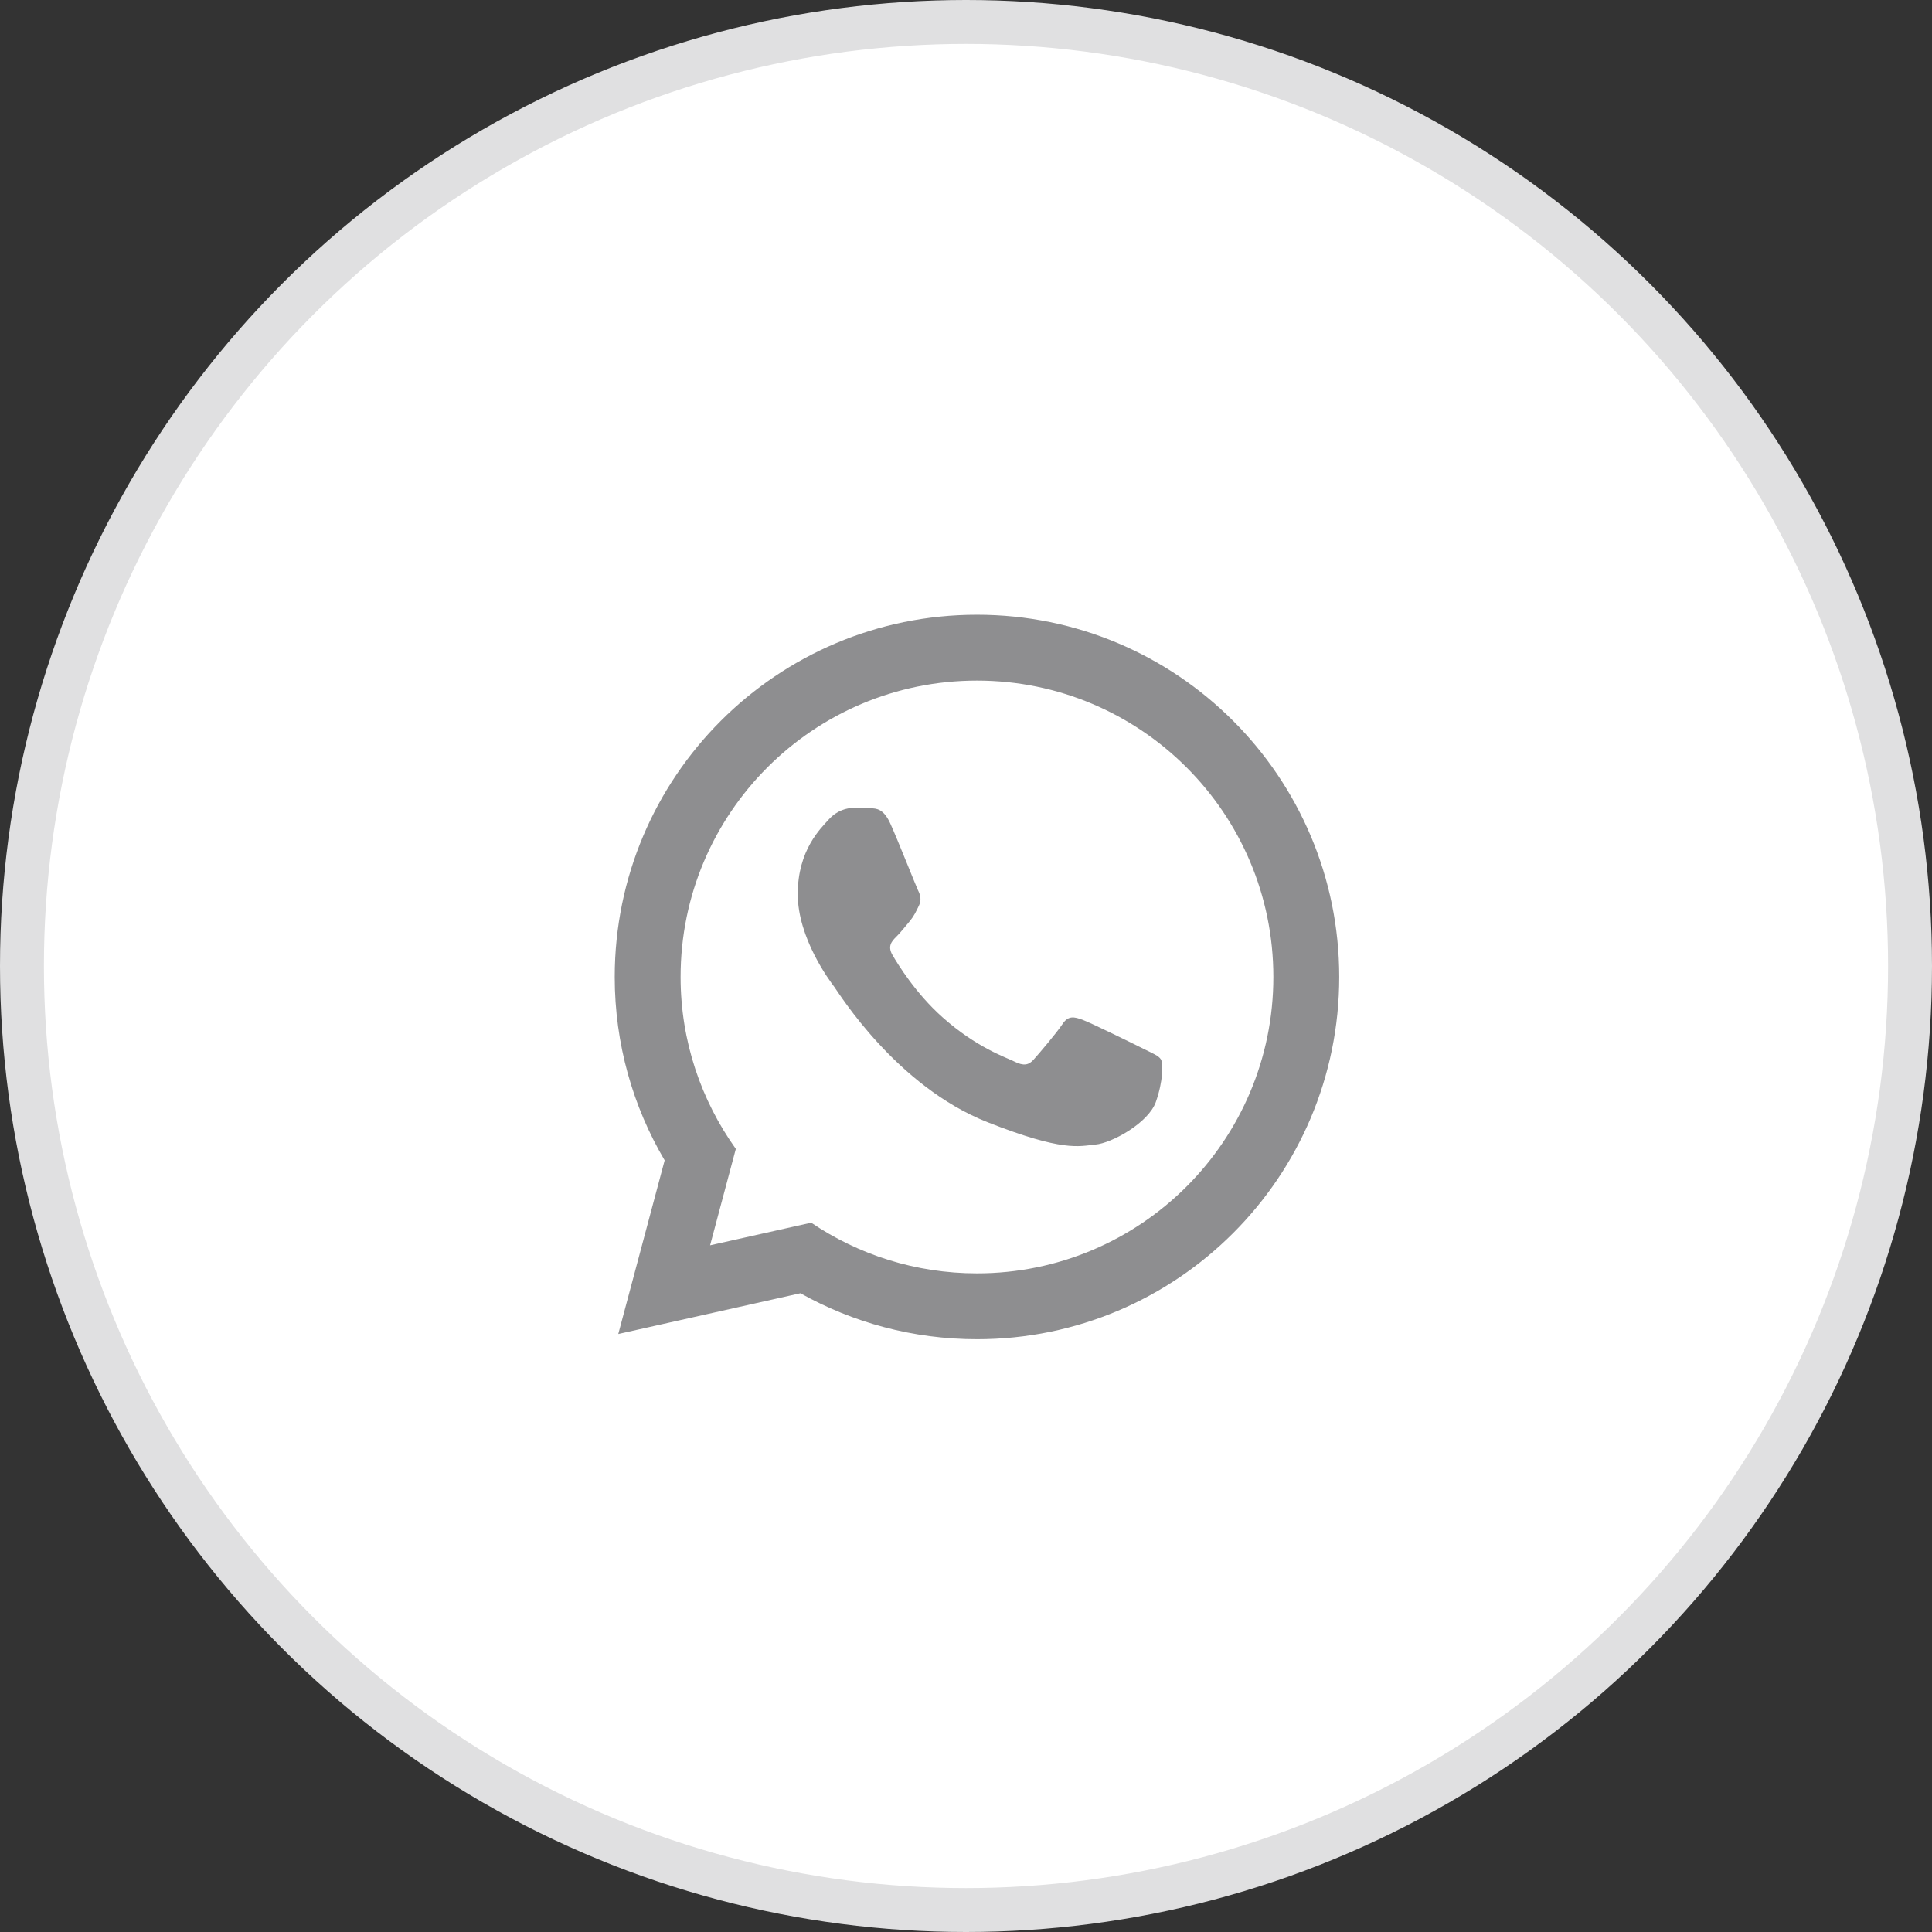
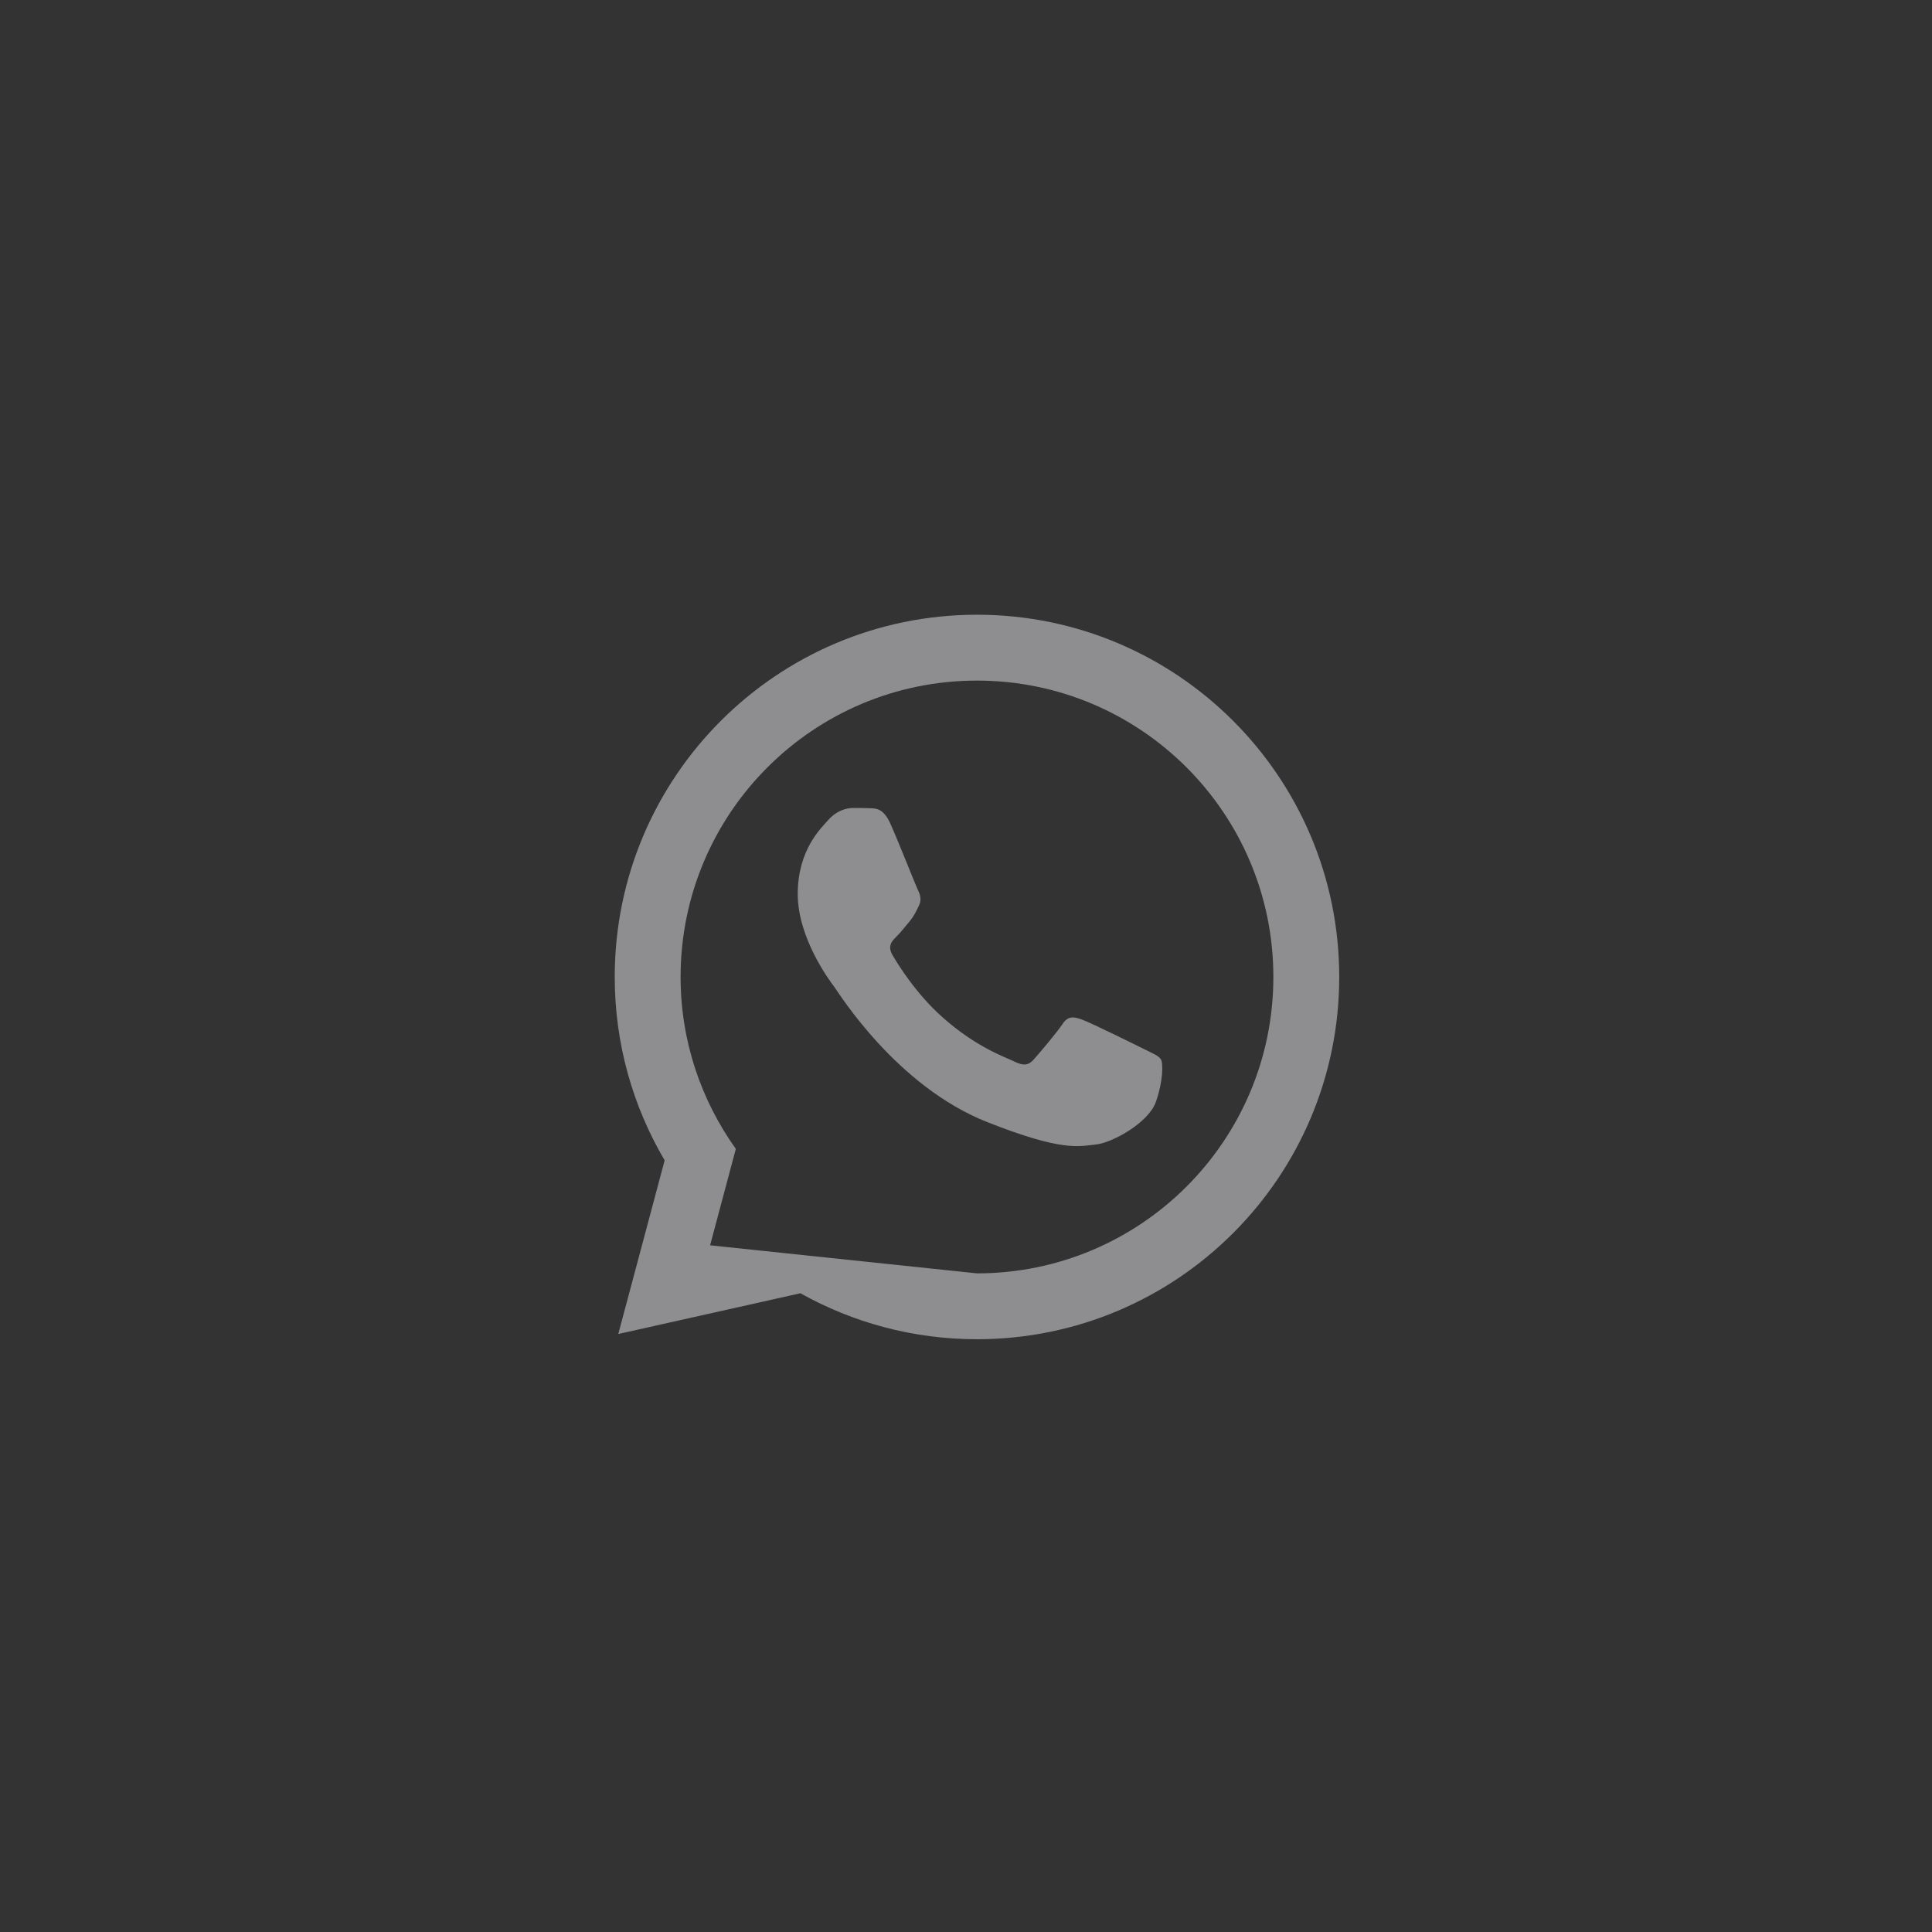
<svg xmlns="http://www.w3.org/2000/svg" width="44" height="44" viewBox="0 0 44 44" fill="none">
  <rect x="0" y="0" width="44" height="44" fill="#333333" stroke="none" />
-   <circle cx="22" cy="22" r="21.5" fill="white" stroke="#E0E0E1" />
-   <path d="M22.25 14C17.694 14 14 17.694 14 22.25C14 23.774 14.415 25.201 15.137 26.426L14.081 30.381L18.229 29.453C19.419 30.119 20.79 30.5 22.25 30.5C26.806 30.5 30.5 26.806 30.5 22.25C30.5 17.694 26.806 14 22.25 14ZM22.25 15.5C25.978 15.5 29 18.522 29 22.25C29 25.978 25.978 29 22.25 29C20.851 29 19.551 28.574 18.474 27.846L16.172 28.361L16.758 26.165C15.969 25.06 15.5 23.711 15.5 22.25C15.5 18.522 18.522 15.5 22.25 15.5ZM19.427 18.401C19.29 18.401 19.068 18.452 18.88 18.657C18.695 18.862 18.168 19.355 18.168 20.362C18.168 21.365 18.896 22.339 18.999 22.473C19.101 22.61 20.413 24.74 22.492 25.558C24.215 26.237 24.567 26.103 24.945 26.067C25.319 26.035 26.153 25.575 26.323 25.098C26.492 24.621 26.492 24.212 26.439 24.127C26.388 24.043 26.254 23.991 26.049 23.889C25.844 23.786 24.84 23.292 24.652 23.224C24.466 23.157 24.328 23.121 24.195 23.326C24.057 23.531 23.667 23.991 23.545 24.126C23.427 24.263 23.309 24.279 23.104 24.177C22.899 24.075 22.241 23.86 21.46 23.163C20.853 22.622 20.443 21.953 20.325 21.749C20.207 21.545 20.312 21.433 20.415 21.331C20.508 21.242 20.62 21.094 20.722 20.976C20.821 20.854 20.856 20.771 20.924 20.634C20.994 20.5 20.959 20.378 20.907 20.275C20.857 20.173 20.46 19.162 20.278 18.759C20.125 18.42 19.965 18.41 19.818 18.407C19.699 18.401 19.561 18.401 19.427 18.401Z" fill="#8E8E90" />
+   <path d="M22.25 14C17.694 14 14 17.694 14 22.25C14 23.774 14.415 25.201 15.137 26.426L14.081 30.381L18.229 29.453C19.419 30.119 20.79 30.5 22.25 30.5C26.806 30.5 30.5 26.806 30.5 22.25C30.5 17.694 26.806 14 22.25 14ZM22.25 15.5C25.978 15.5 29 18.522 29 22.25C29 25.978 25.978 29 22.25 29L16.172 28.361L16.758 26.165C15.969 25.06 15.5 23.711 15.5 22.25C15.5 18.522 18.522 15.5 22.25 15.5ZM19.427 18.401C19.29 18.401 19.068 18.452 18.88 18.657C18.695 18.862 18.168 19.355 18.168 20.362C18.168 21.365 18.896 22.339 18.999 22.473C19.101 22.61 20.413 24.74 22.492 25.558C24.215 26.237 24.567 26.103 24.945 26.067C25.319 26.035 26.153 25.575 26.323 25.098C26.492 24.621 26.492 24.212 26.439 24.127C26.388 24.043 26.254 23.991 26.049 23.889C25.844 23.786 24.84 23.292 24.652 23.224C24.466 23.157 24.328 23.121 24.195 23.326C24.057 23.531 23.667 23.991 23.545 24.126C23.427 24.263 23.309 24.279 23.104 24.177C22.899 24.075 22.241 23.86 21.46 23.163C20.853 22.622 20.443 21.953 20.325 21.749C20.207 21.545 20.312 21.433 20.415 21.331C20.508 21.242 20.62 21.094 20.722 20.976C20.821 20.854 20.856 20.771 20.924 20.634C20.994 20.5 20.959 20.378 20.907 20.275C20.857 20.173 20.46 19.162 20.278 18.759C20.125 18.42 19.965 18.41 19.818 18.407C19.699 18.401 19.561 18.401 19.427 18.401Z" fill="#8E8E90" />
</svg>